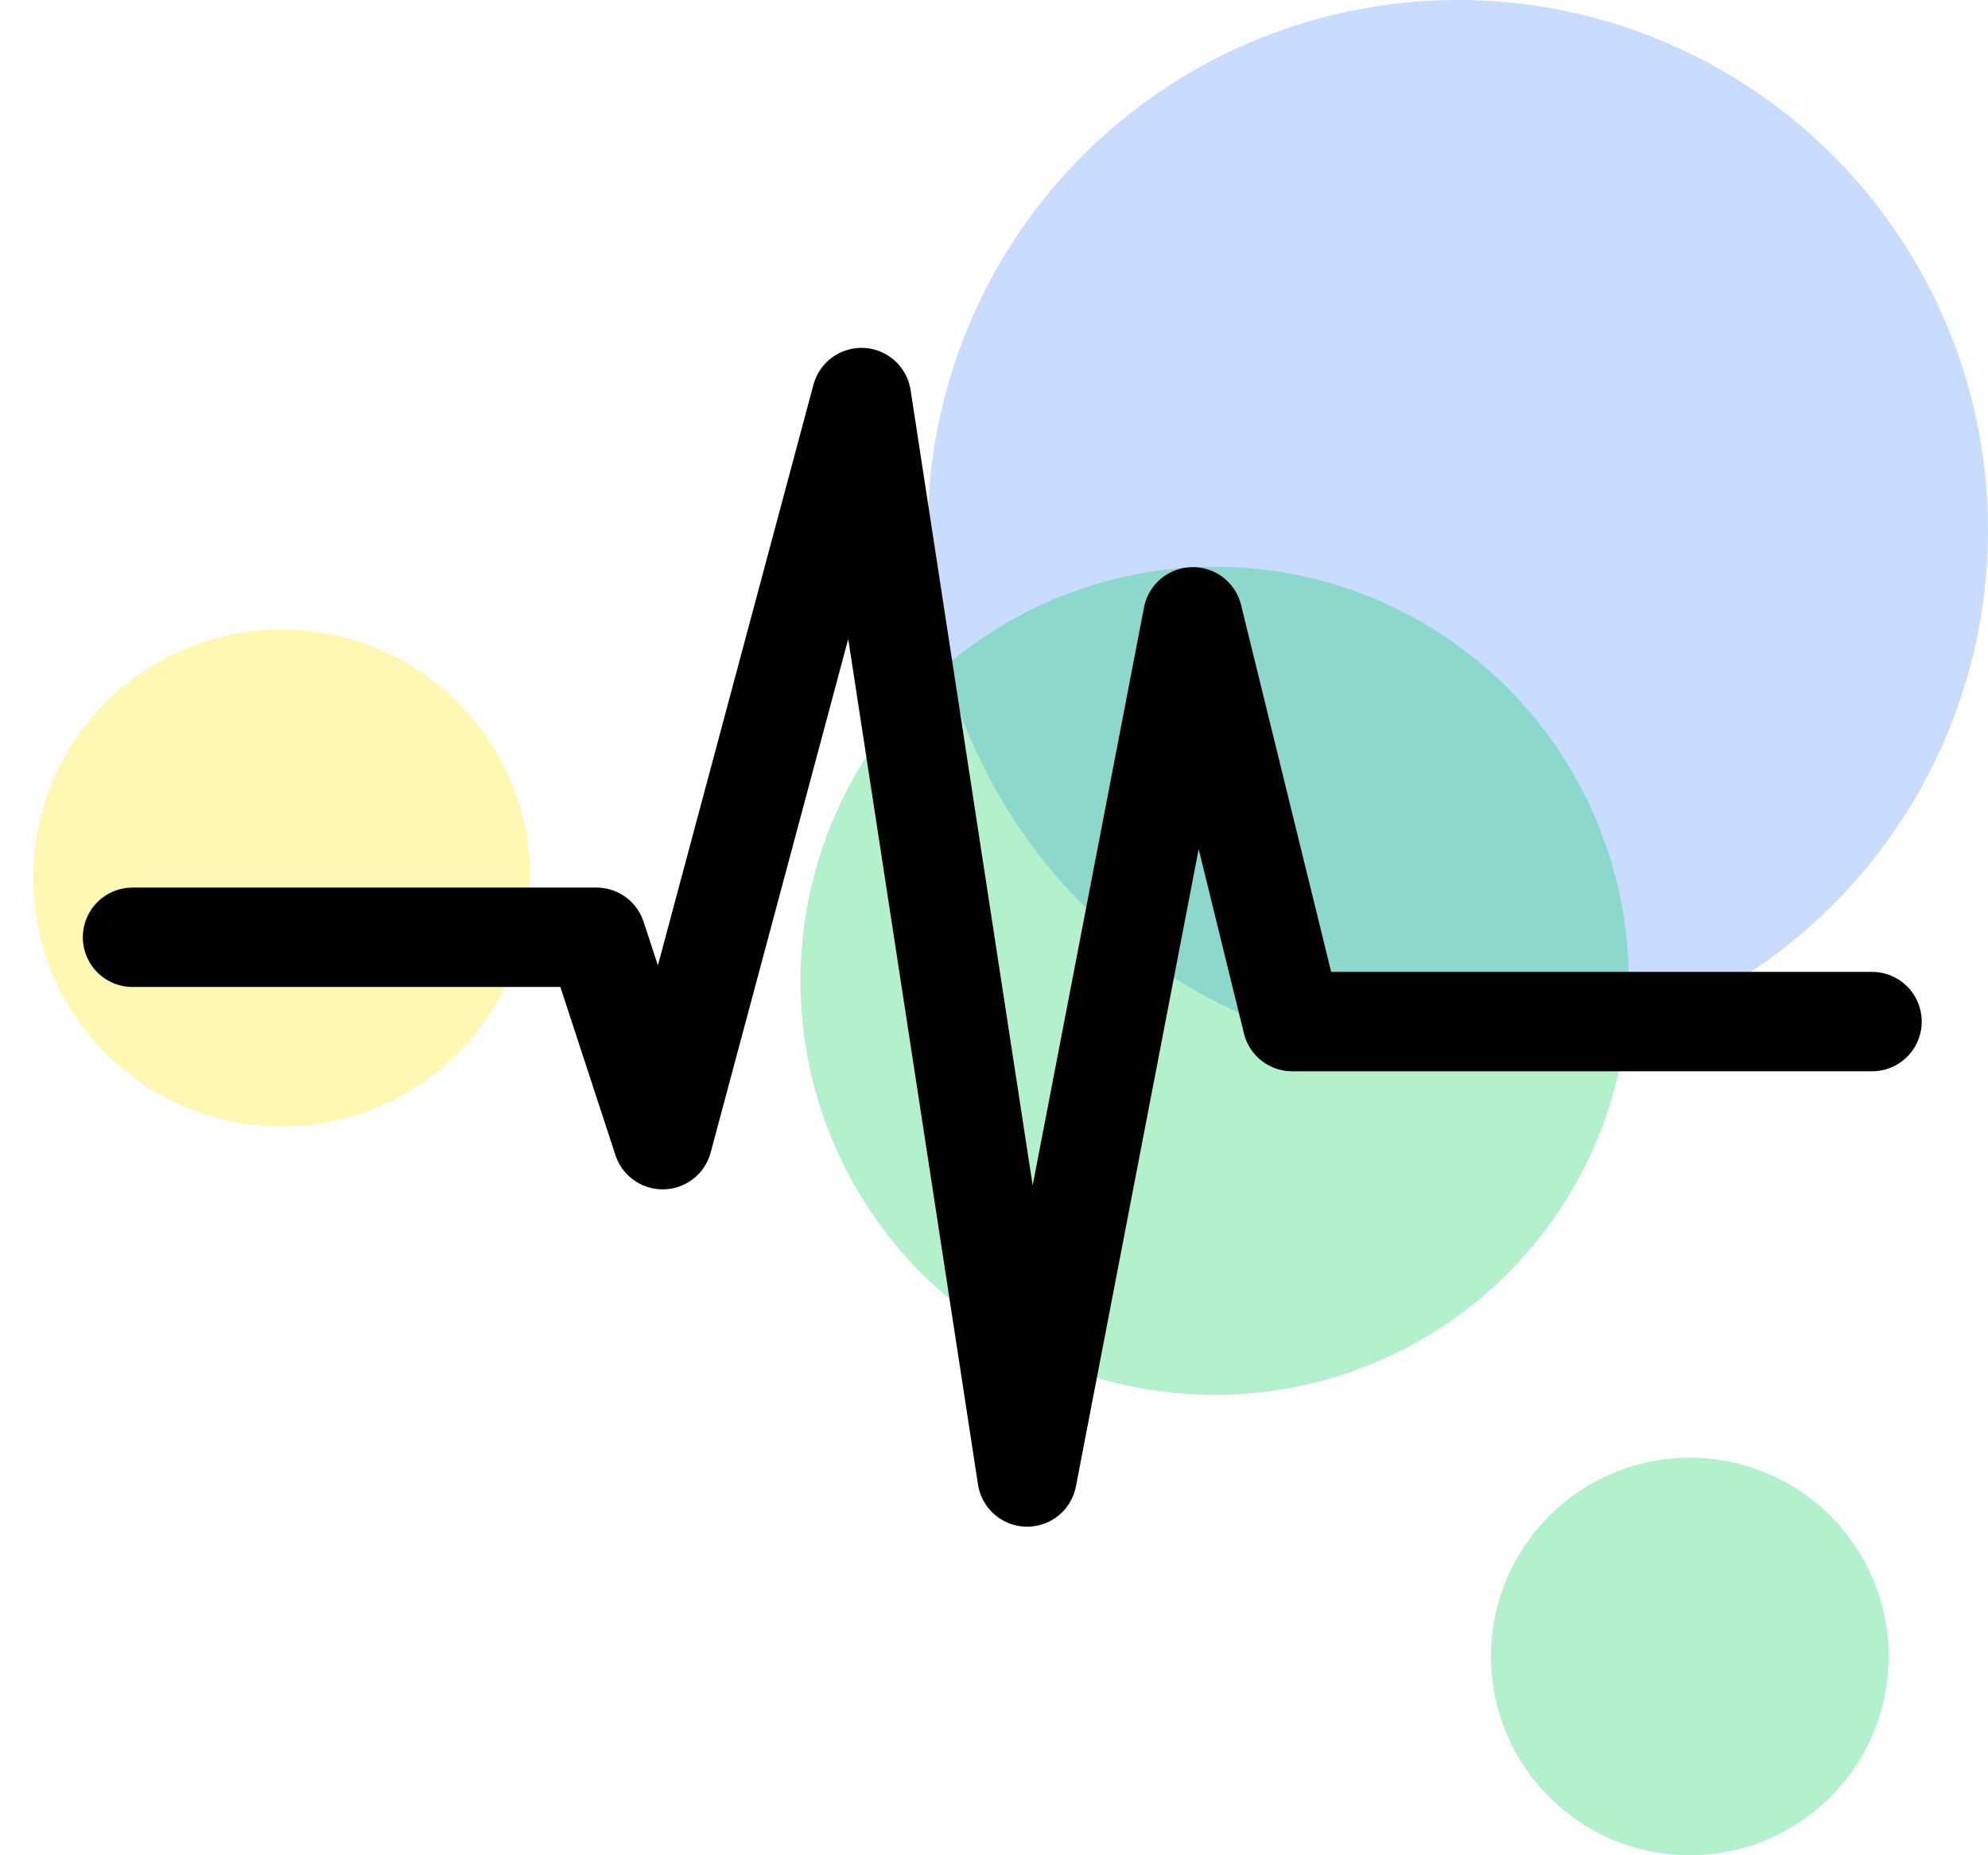
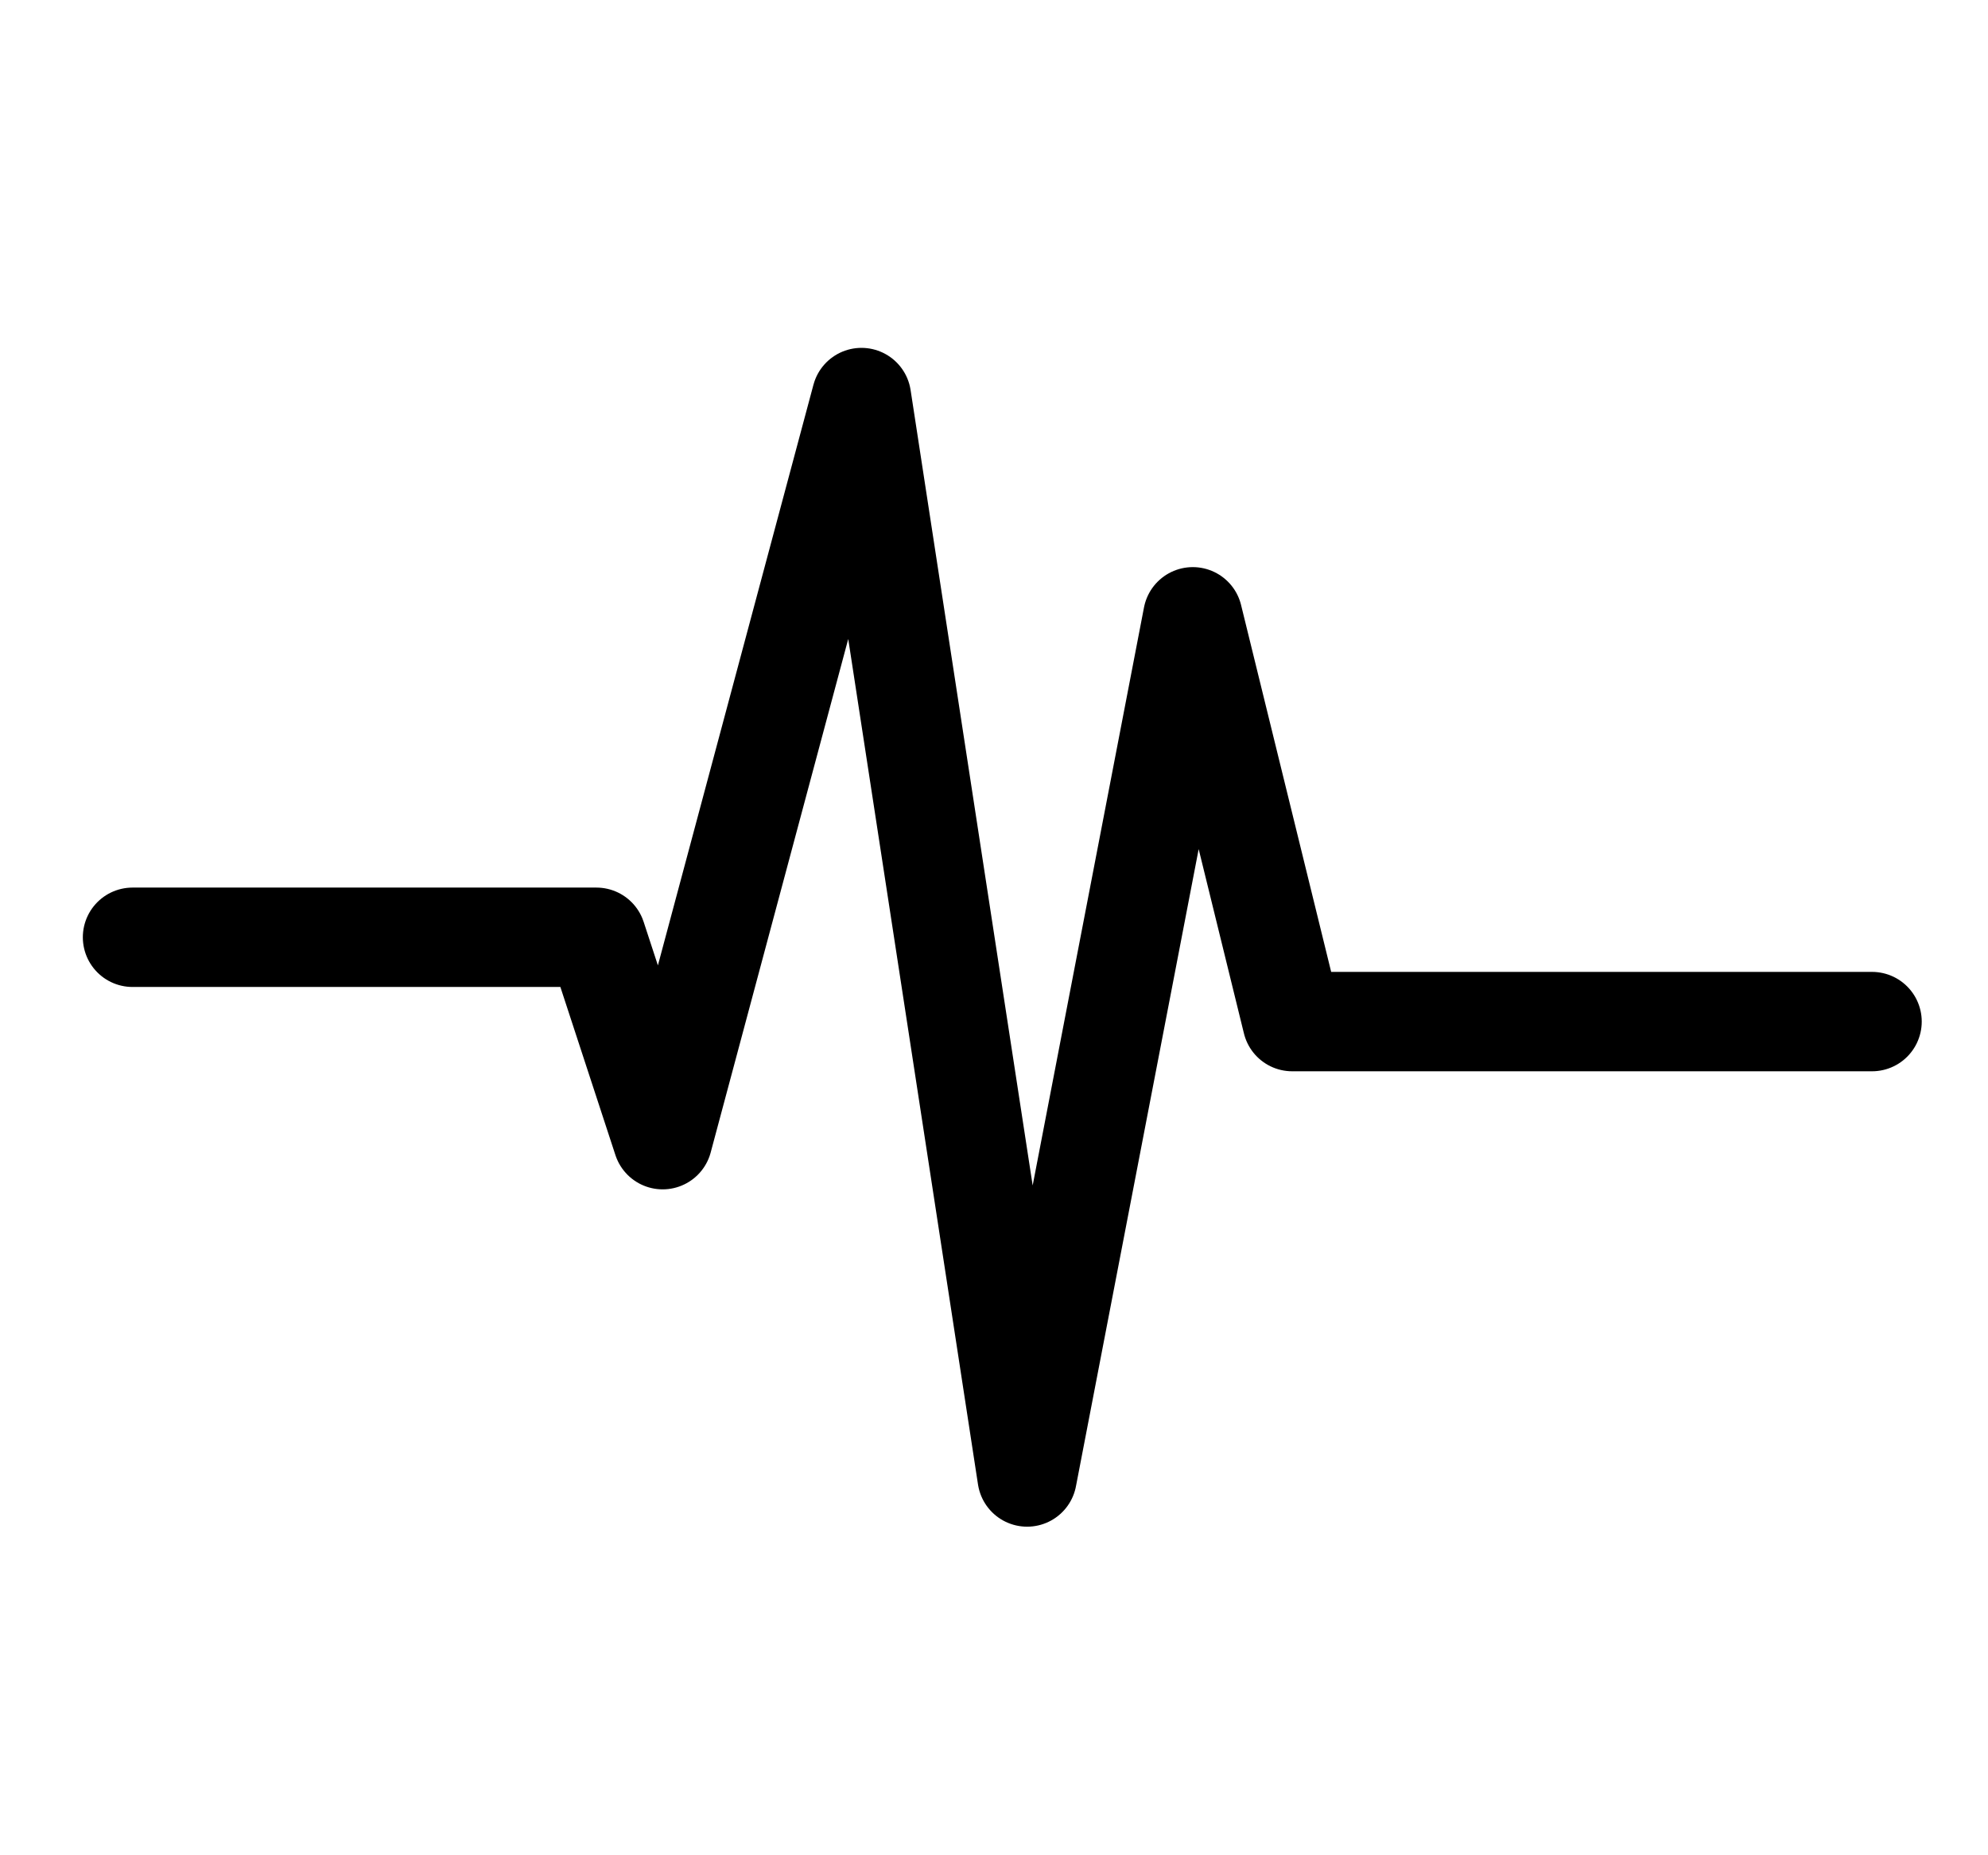
<svg xmlns="http://www.w3.org/2000/svg" width="60px" height="56px" viewBox="0 0 60 56" version="1.1">
  <title>icon-pulse</title>
  <desc>Created with Sketch.</desc>
  <g id="icon-pulse" stroke="none" stroke-width="1" fill="none" fill-rule="evenodd">
    <g transform="translate(1, 0)">
      <g id="circles-test-3" opacity="0.3" transform="translate(48.48, 49.335) scale(-1, -1) rotate(-90) translate(-48.48, -49.335) translate(42.48, 43.335)" />
-       <circle id="Oval-Copy-21" fill="#00D158" style="mix-blend-mode: screen;" opacity="0.3" cx="50" cy="50" r="6" />
-       <circle id="Oval-Copy-33" fill="#4B8BFE" style="mix-blend-mode: screen;" opacity="0.3" cx="43" cy="16" r="16" />
-       <circle id="Oval-Copy-31" fill="#00D158" style="mix-blend-mode: screen;" opacity="0.3" cx="35.659" cy="29.605" r="12.5" />
-       <circle id="Oval-Copy-46" fill="#FCE601" style="mix-blend-mode: screen;" opacity="0.3" cx="7.5" cy="26.5" r="7.5" />
      <polyline id="Path-3" stroke="#000000" stroke-width="3" stroke-linecap="round" stroke-linejoin="round" fill-rule="nonzero" points="3 28.291 17 28.291 19 34.4 25 12 30 44.582 35 18.618 38 30.836 55.5 30.836" />
    </g>
  </g>
</svg>